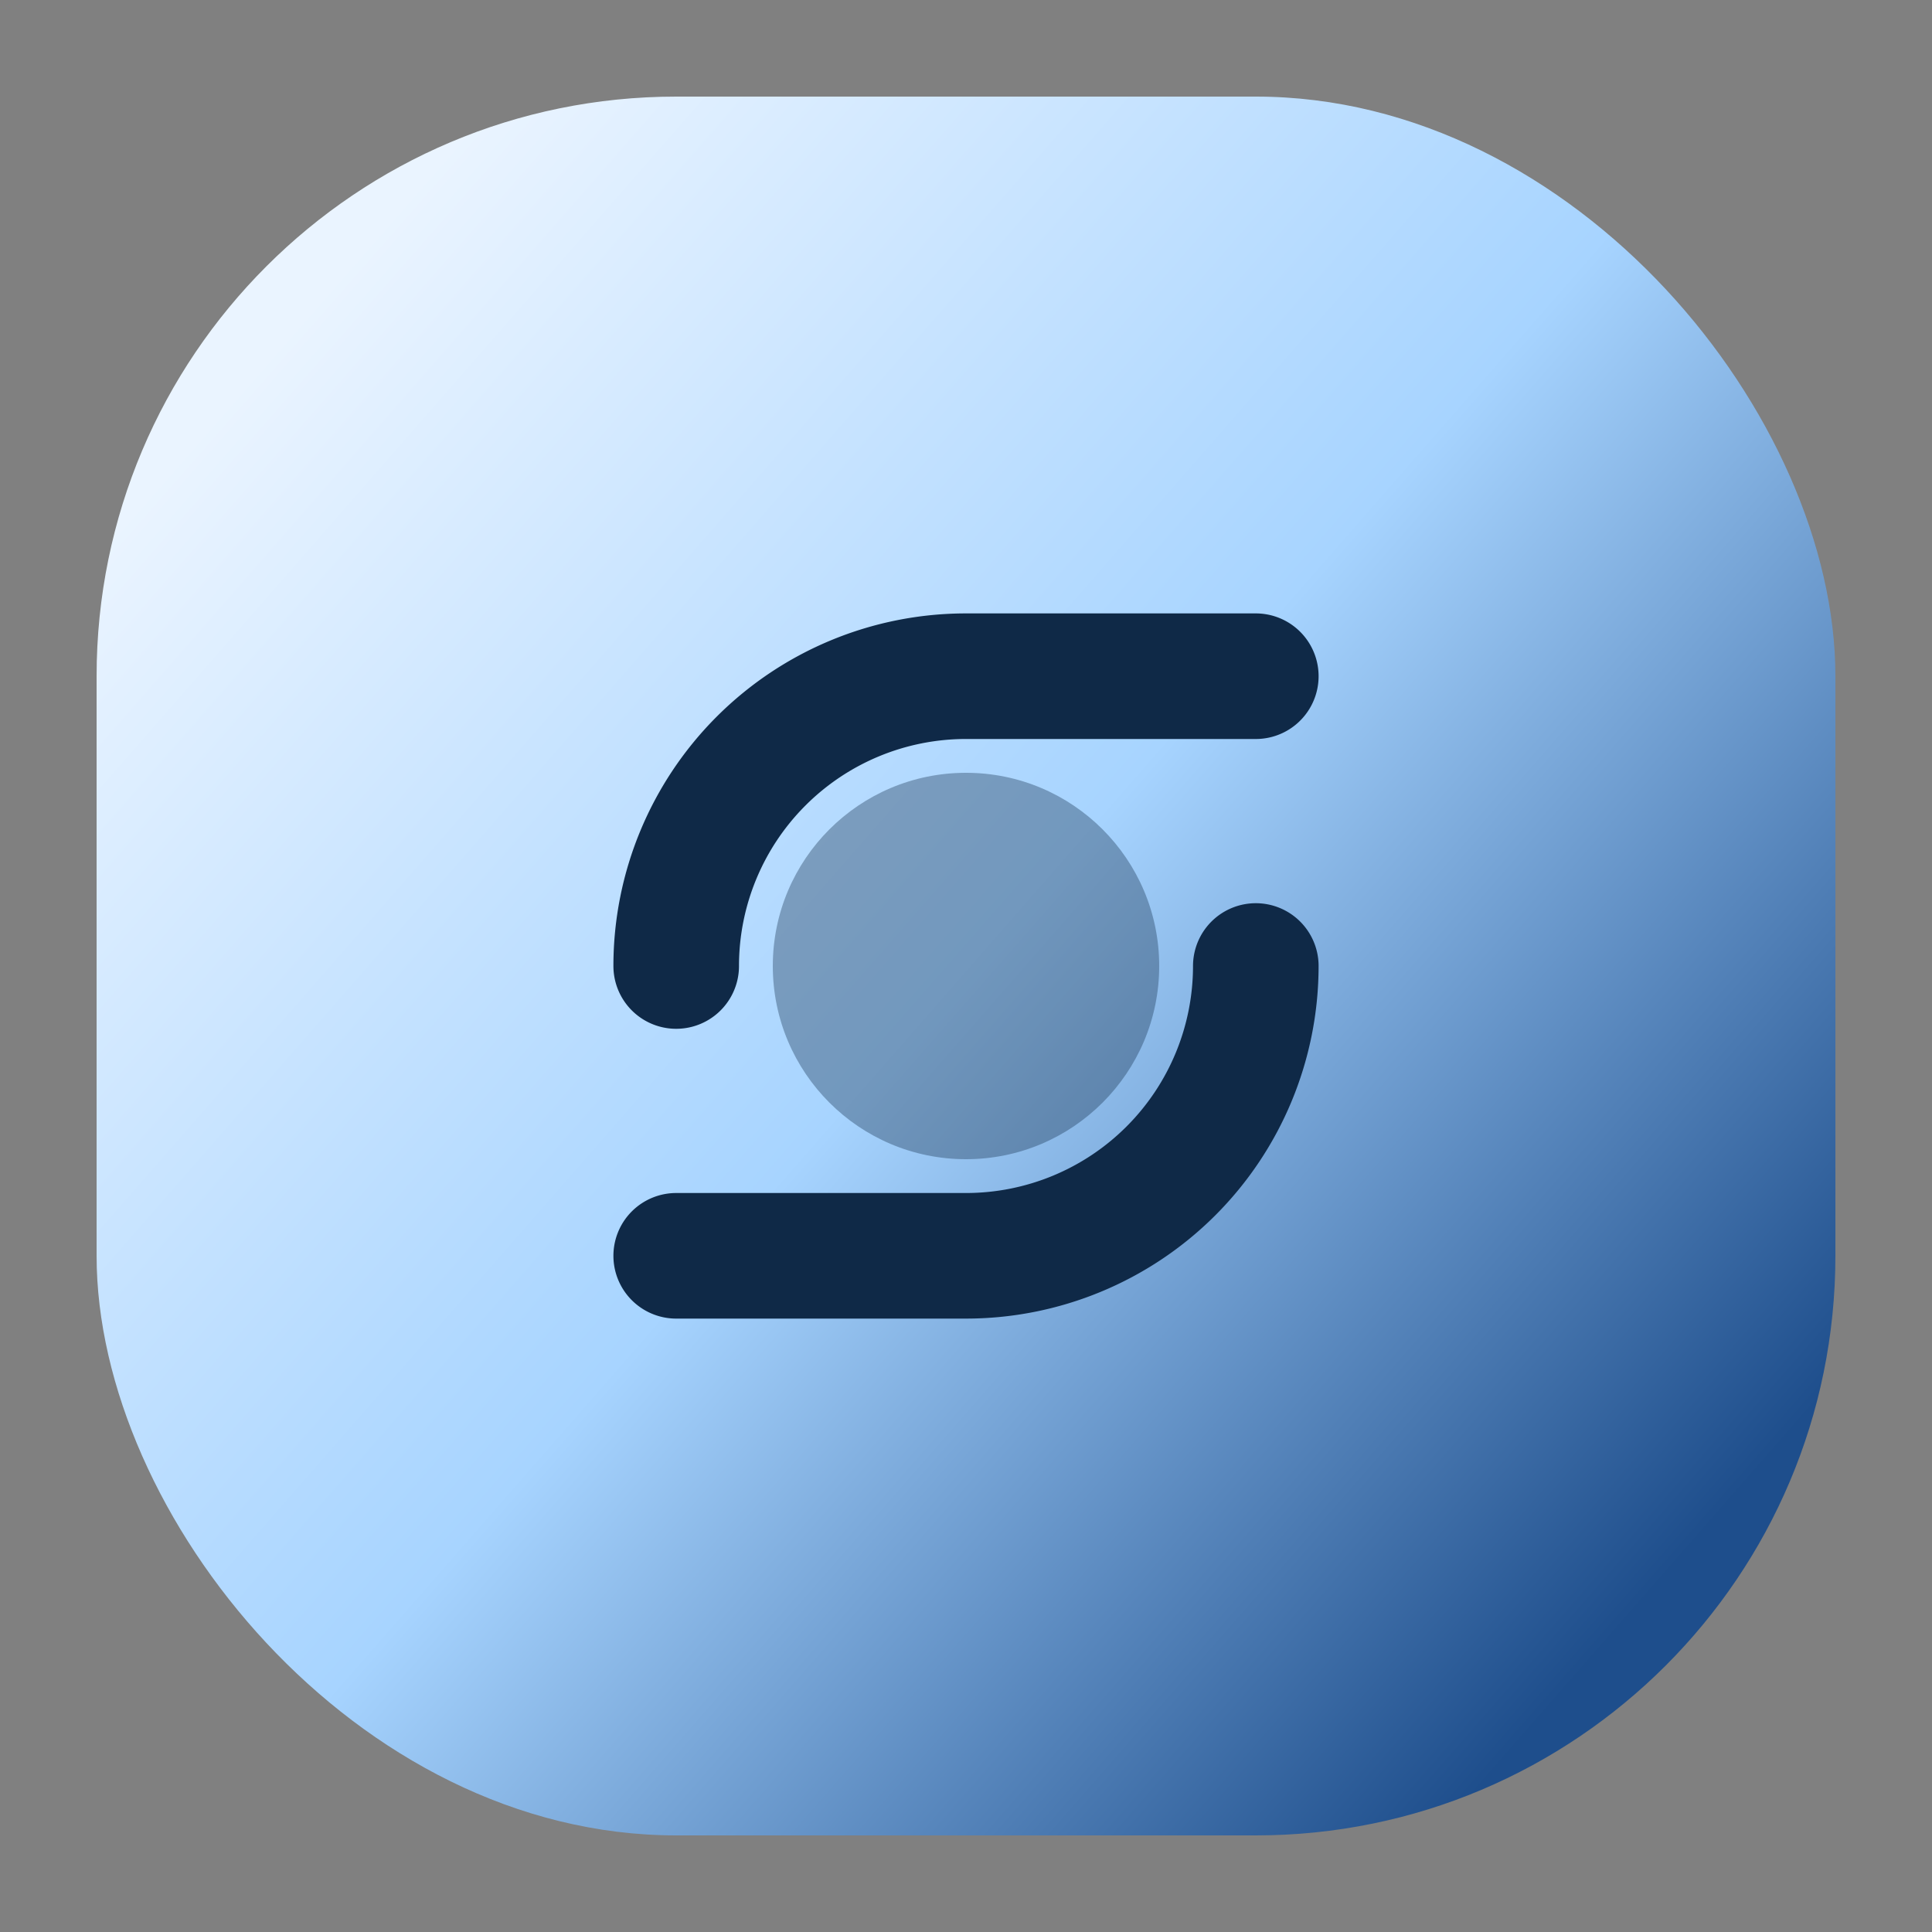
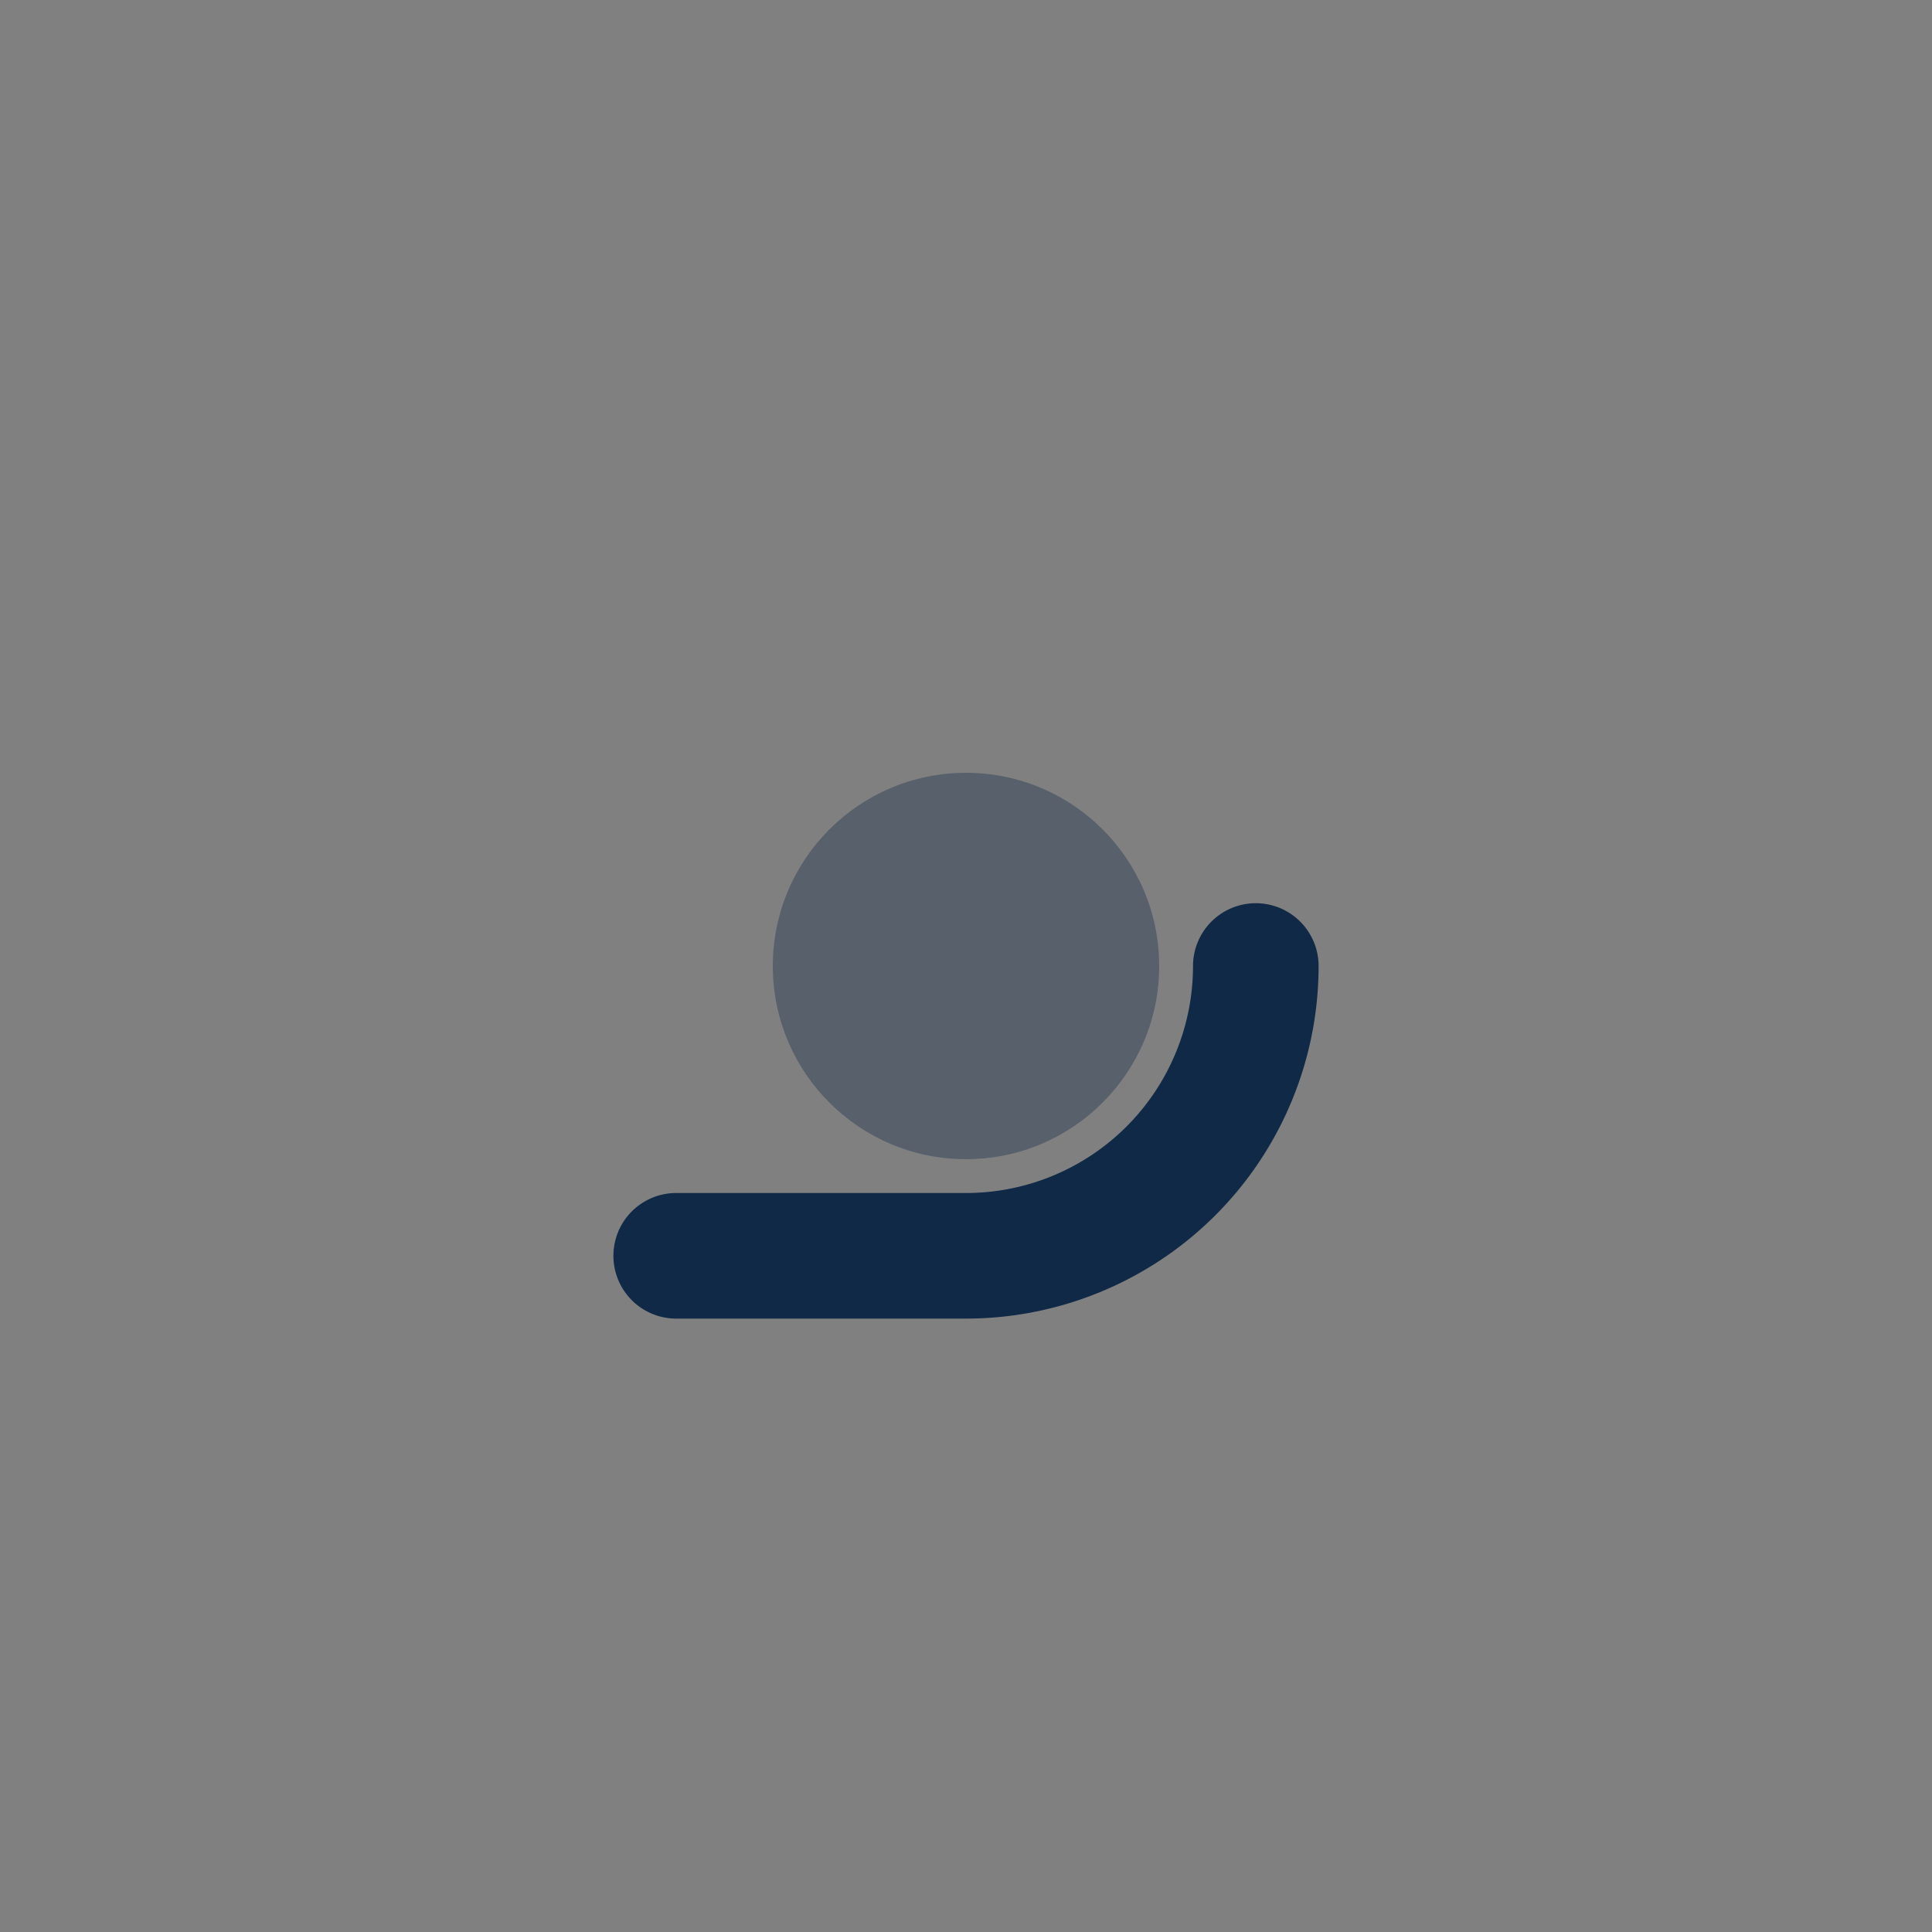
<svg xmlns="http://www.w3.org/2000/svg" viewBox="0 0 40 40" role="img" aria-labelledby="badgeTitle badgeDesc">
  <rect x="0" y="0" width="40" height="40" fill="#808080" stroke="none" />
  <title id="badgeTitle">Stream badge</title>
  <desc id="badgeDesc">Rounded badge with interlocking circles</desc>
  <defs>
    <linearGradient id="badgeGradient" x1="10%" x2="90%" y1="15%" y2="85%">
      <stop offset="0%" stop-color="#EAF4FF" />
      <stop offset="50%" stop-color="#A7D4FF" />
      <stop offset="100%" stop-color="#1E4E8C" />
    </linearGradient>
  </defs>
-   <rect x="2" y="2" width="36" height="36" rx="12" fill="url(#badgeGradient)" />
-   <path d="M14 20a6 6 0 0 1 6-6h6" fill="none" stroke="#0F2947" stroke-width="2.6" stroke-linecap="round" />
  <path d="M26 20a6 6 0 0 1-6 6h-6" fill="none" stroke="#0F2947" stroke-width="2.6" stroke-linecap="round" />
  <circle cx="20" cy="20" r="4" fill="#0F2947" opacity="0.35" />
</svg>